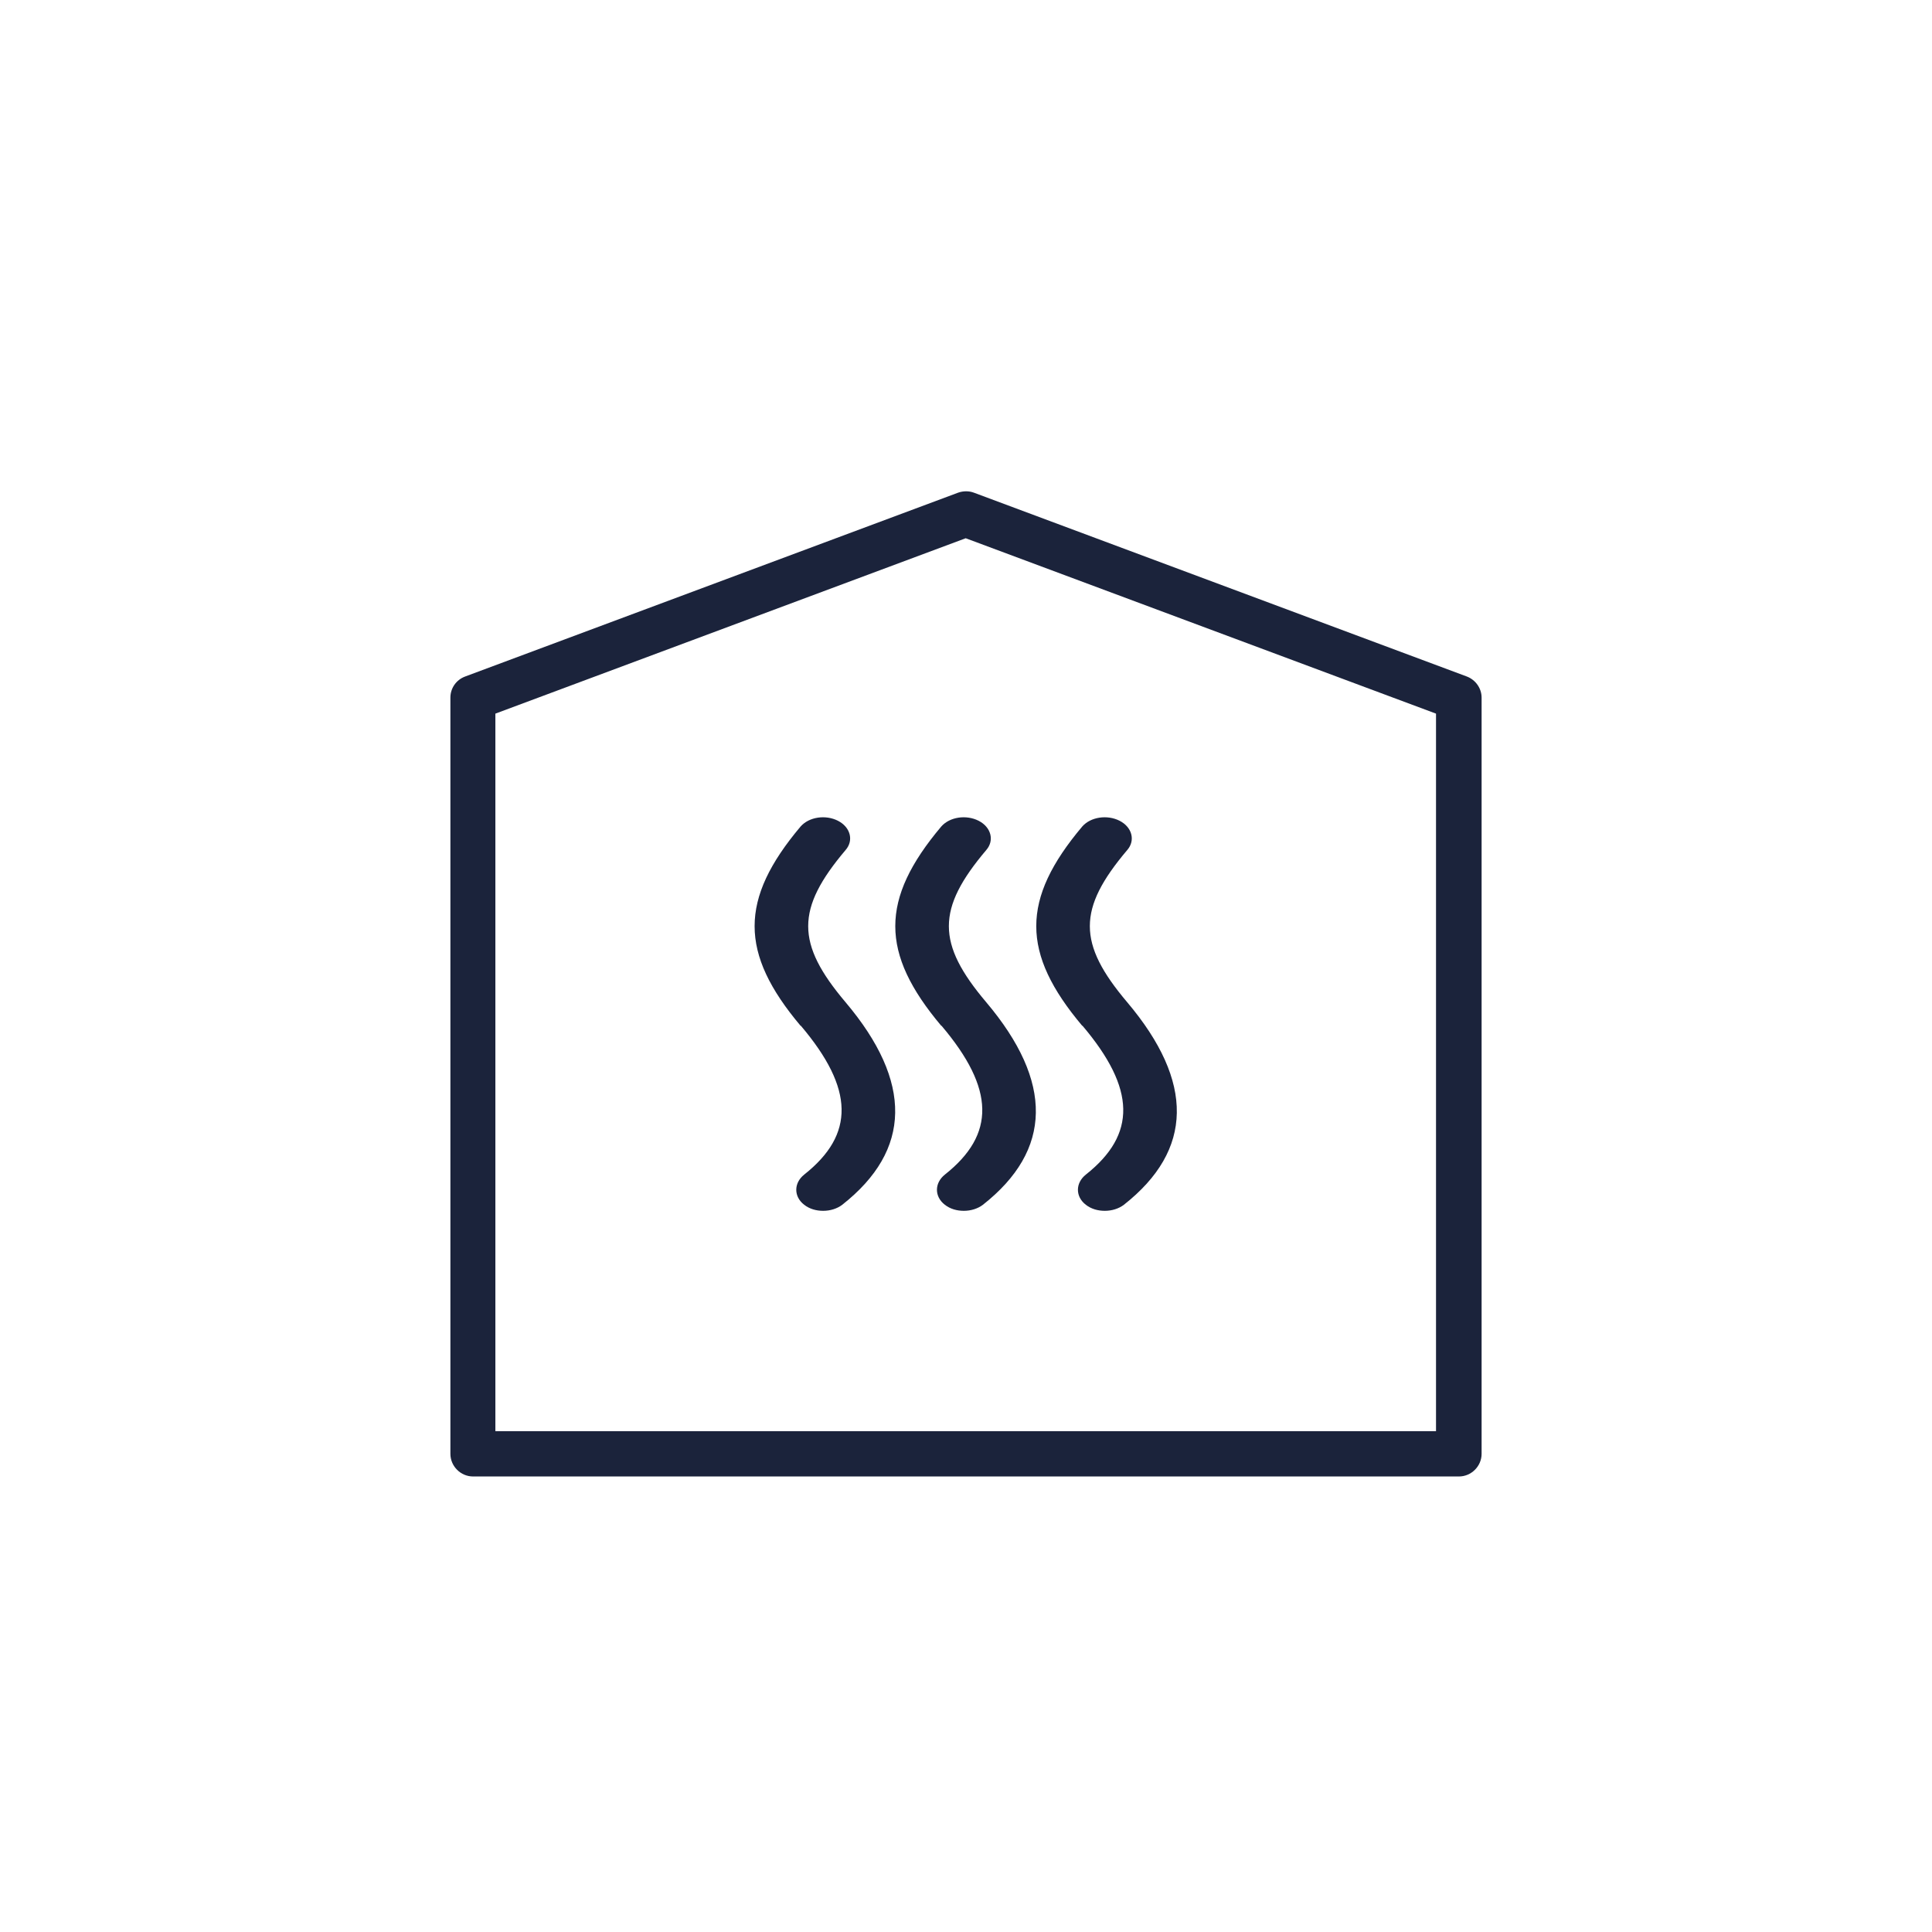
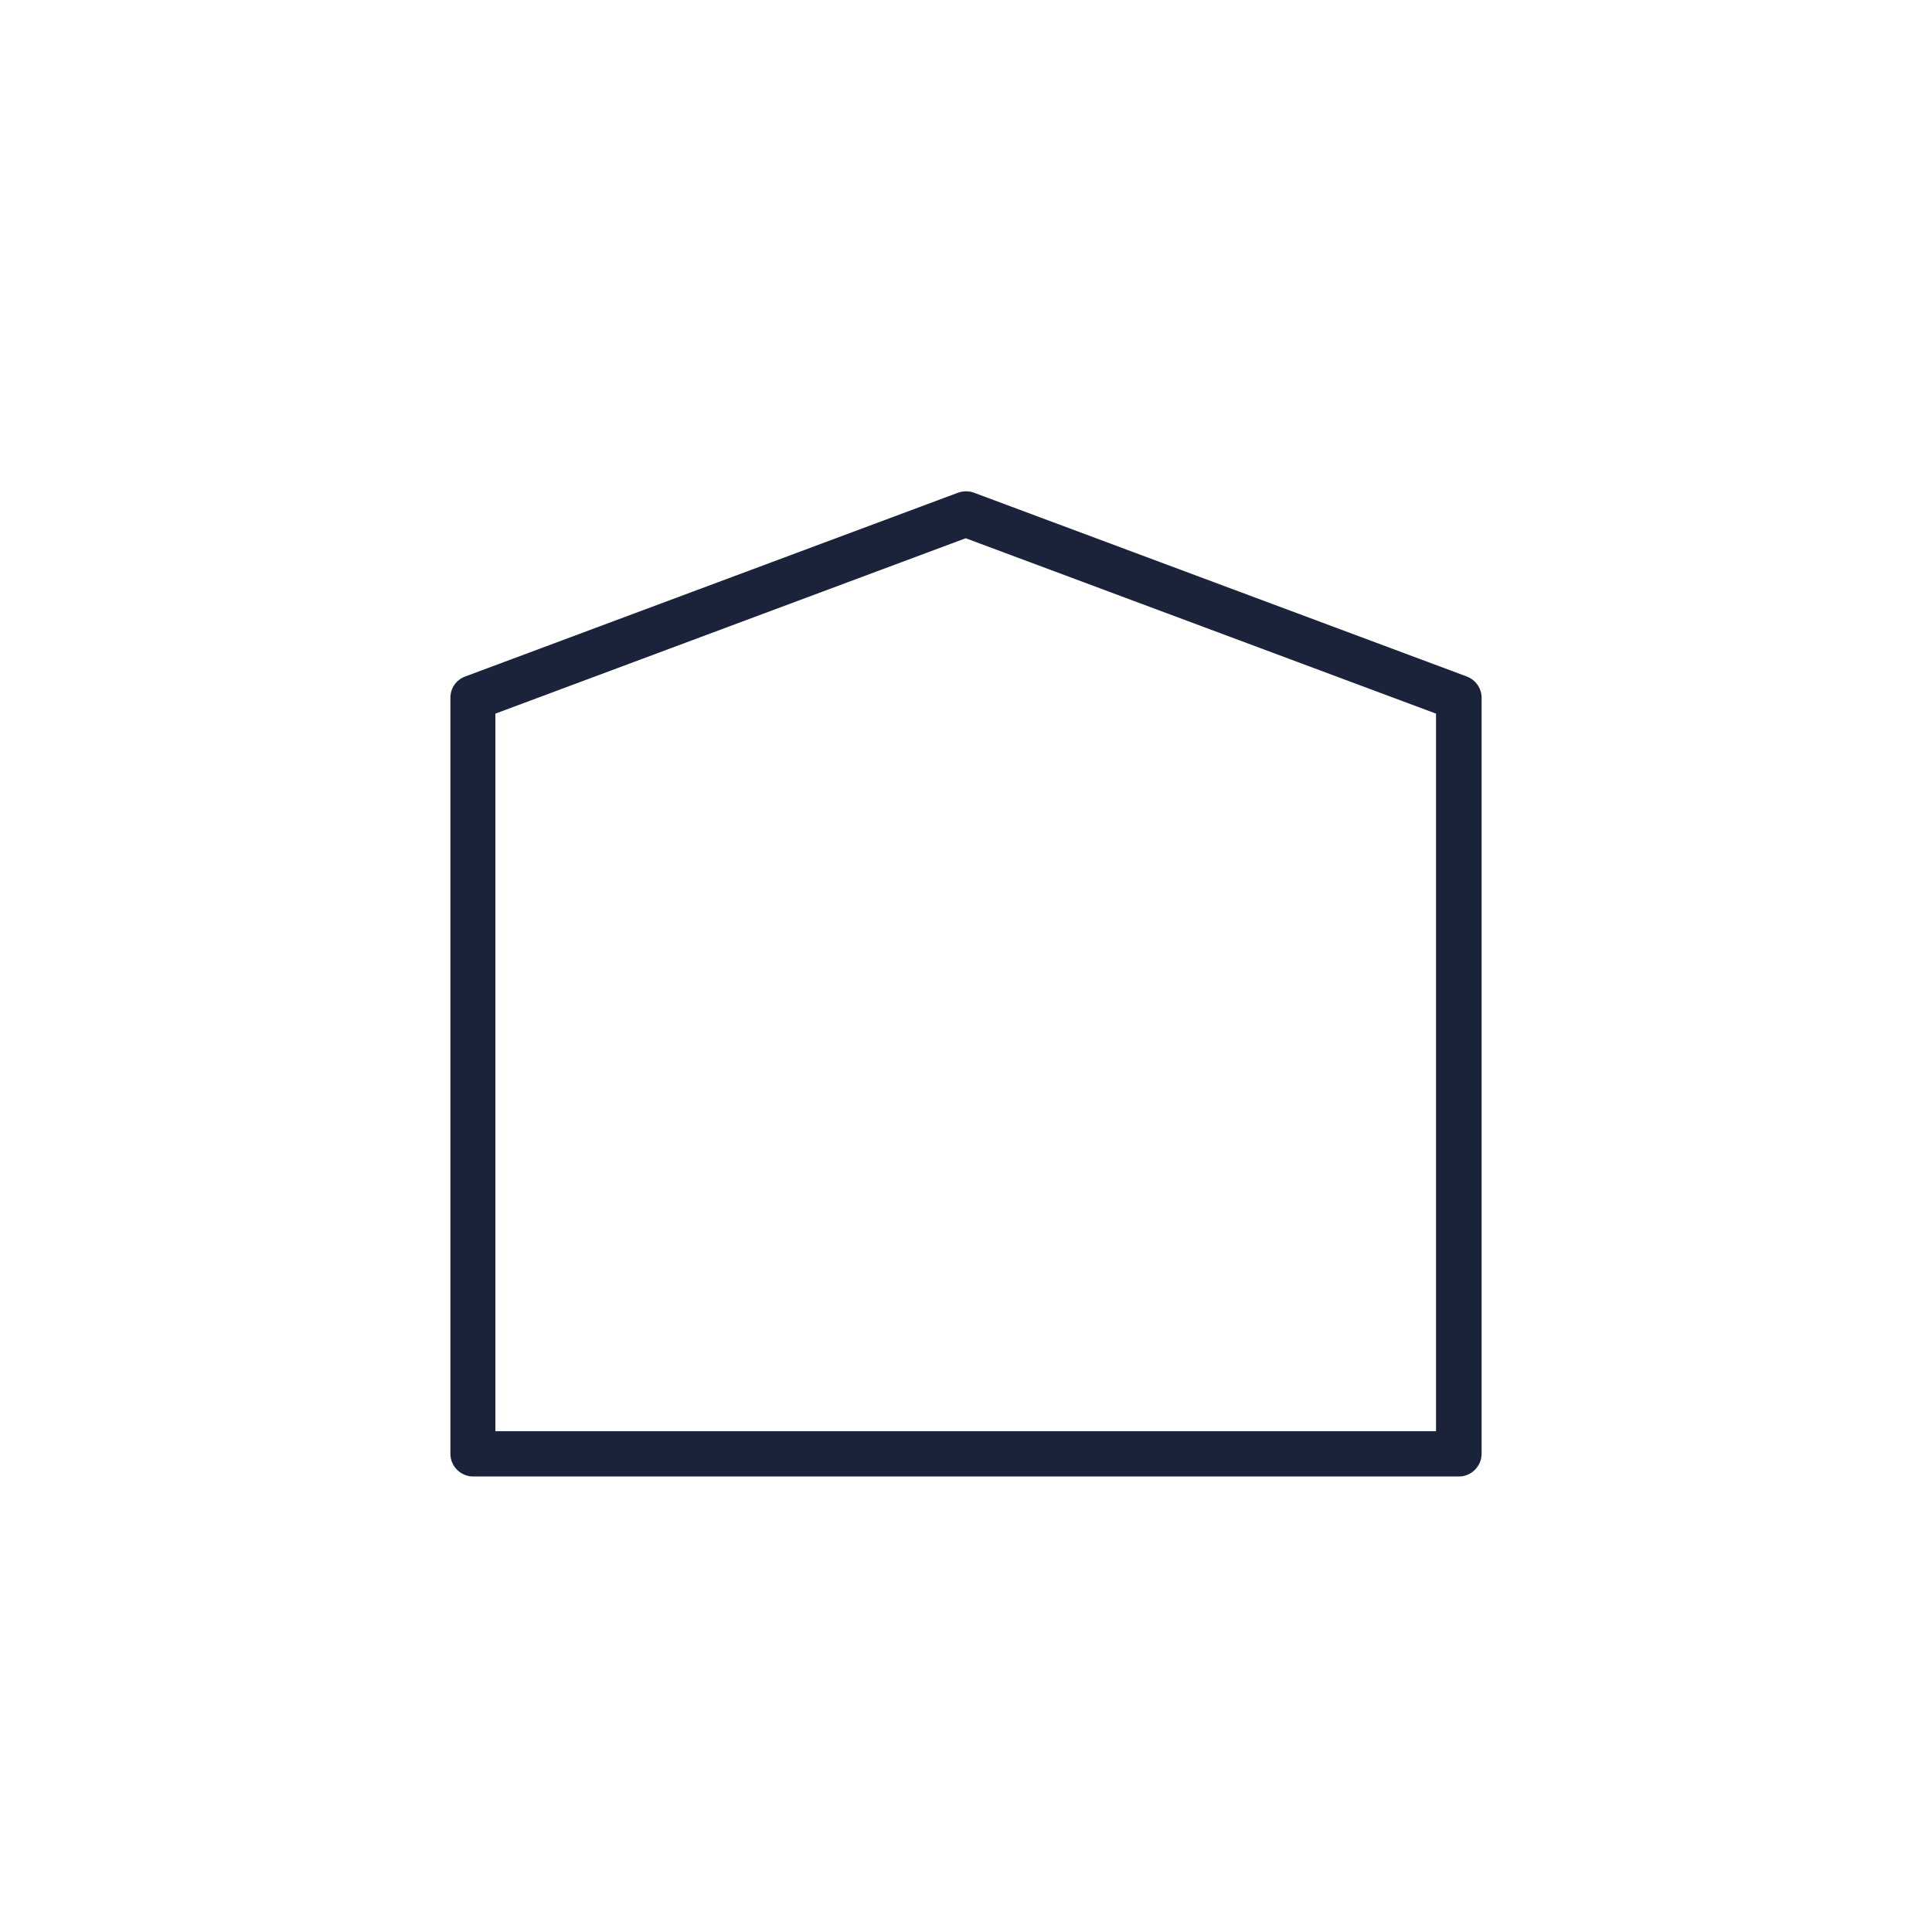
<svg xmlns="http://www.w3.org/2000/svg" id="Layer_1" data-name="Layer 1" width="64" height="64" viewBox="0 0 64 64">
  <defs>
    <style>
      .cls-1 {
        fill: #1b233b;
      }
    </style>
  </defs>
  <g>
-     <path class="cls-1" d="M26.53,33.98c1.77,2.09,1.79,3.6.11,4.93h0c-.35.28-.35.73,0,1,.18.14.4.2.63.2s.46-.07.63-.2c2.3-1.81,2.34-4.07.11-6.71-1.65-1.95-1.65-3.09,0-5.04.28-.32.16-.76-.25-.97-.41-.21-.96-.13-1.24.19-2.03,2.41-2.03,4.19,0,6.6Z" />
-     <path class="cls-1" d="M31.19,33.98c1.77,2.09,1.79,3.6.11,4.93h0c-.35.28-.35.73,0,1,.18.14.4.2.63.2s.46-.07.63-.2c2.3-1.81,2.34-4.07.11-6.71-1.65-1.95-1.65-3.09,0-5.04.28-.32.16-.76-.25-.97-.41-.21-.96-.13-1.24.19-2.03,2.41-2.03,4.19,0,6.6Z" />
-     <path class="cls-1" d="M35.86,33.98c1.77,2.09,1.79,3.6.11,4.93h0c-.35.28-.35.73,0,1,.18.14.4.2.63.2s.46-.07.63-.2c2.3-1.81,2.34-4.07.11-6.71-1.65-1.95-1.65-3.09,0-5.04.28-.32.16-.76-.25-.97-.41-.21-.96-.13-1.24.19-2.03,2.41-2.03,4.19,0,6.6Z" />
-   </g>
+     </g>
  <path class="cls-1" d="M48.33,48.91H15.67c-.41,0-.75-.34-.75-.75v-25.05c0-.31.19-.59.49-.7l16.33-6.09c.17-.06.36-.06.52,0l16.33,6.09c.29.11.49.39.49.7v25.05c0,.41-.34.75-.75.75ZM16.42,47.41h31.15v-23.77l-15.58-5.81-15.58,5.81v23.77Z" />
</svg>